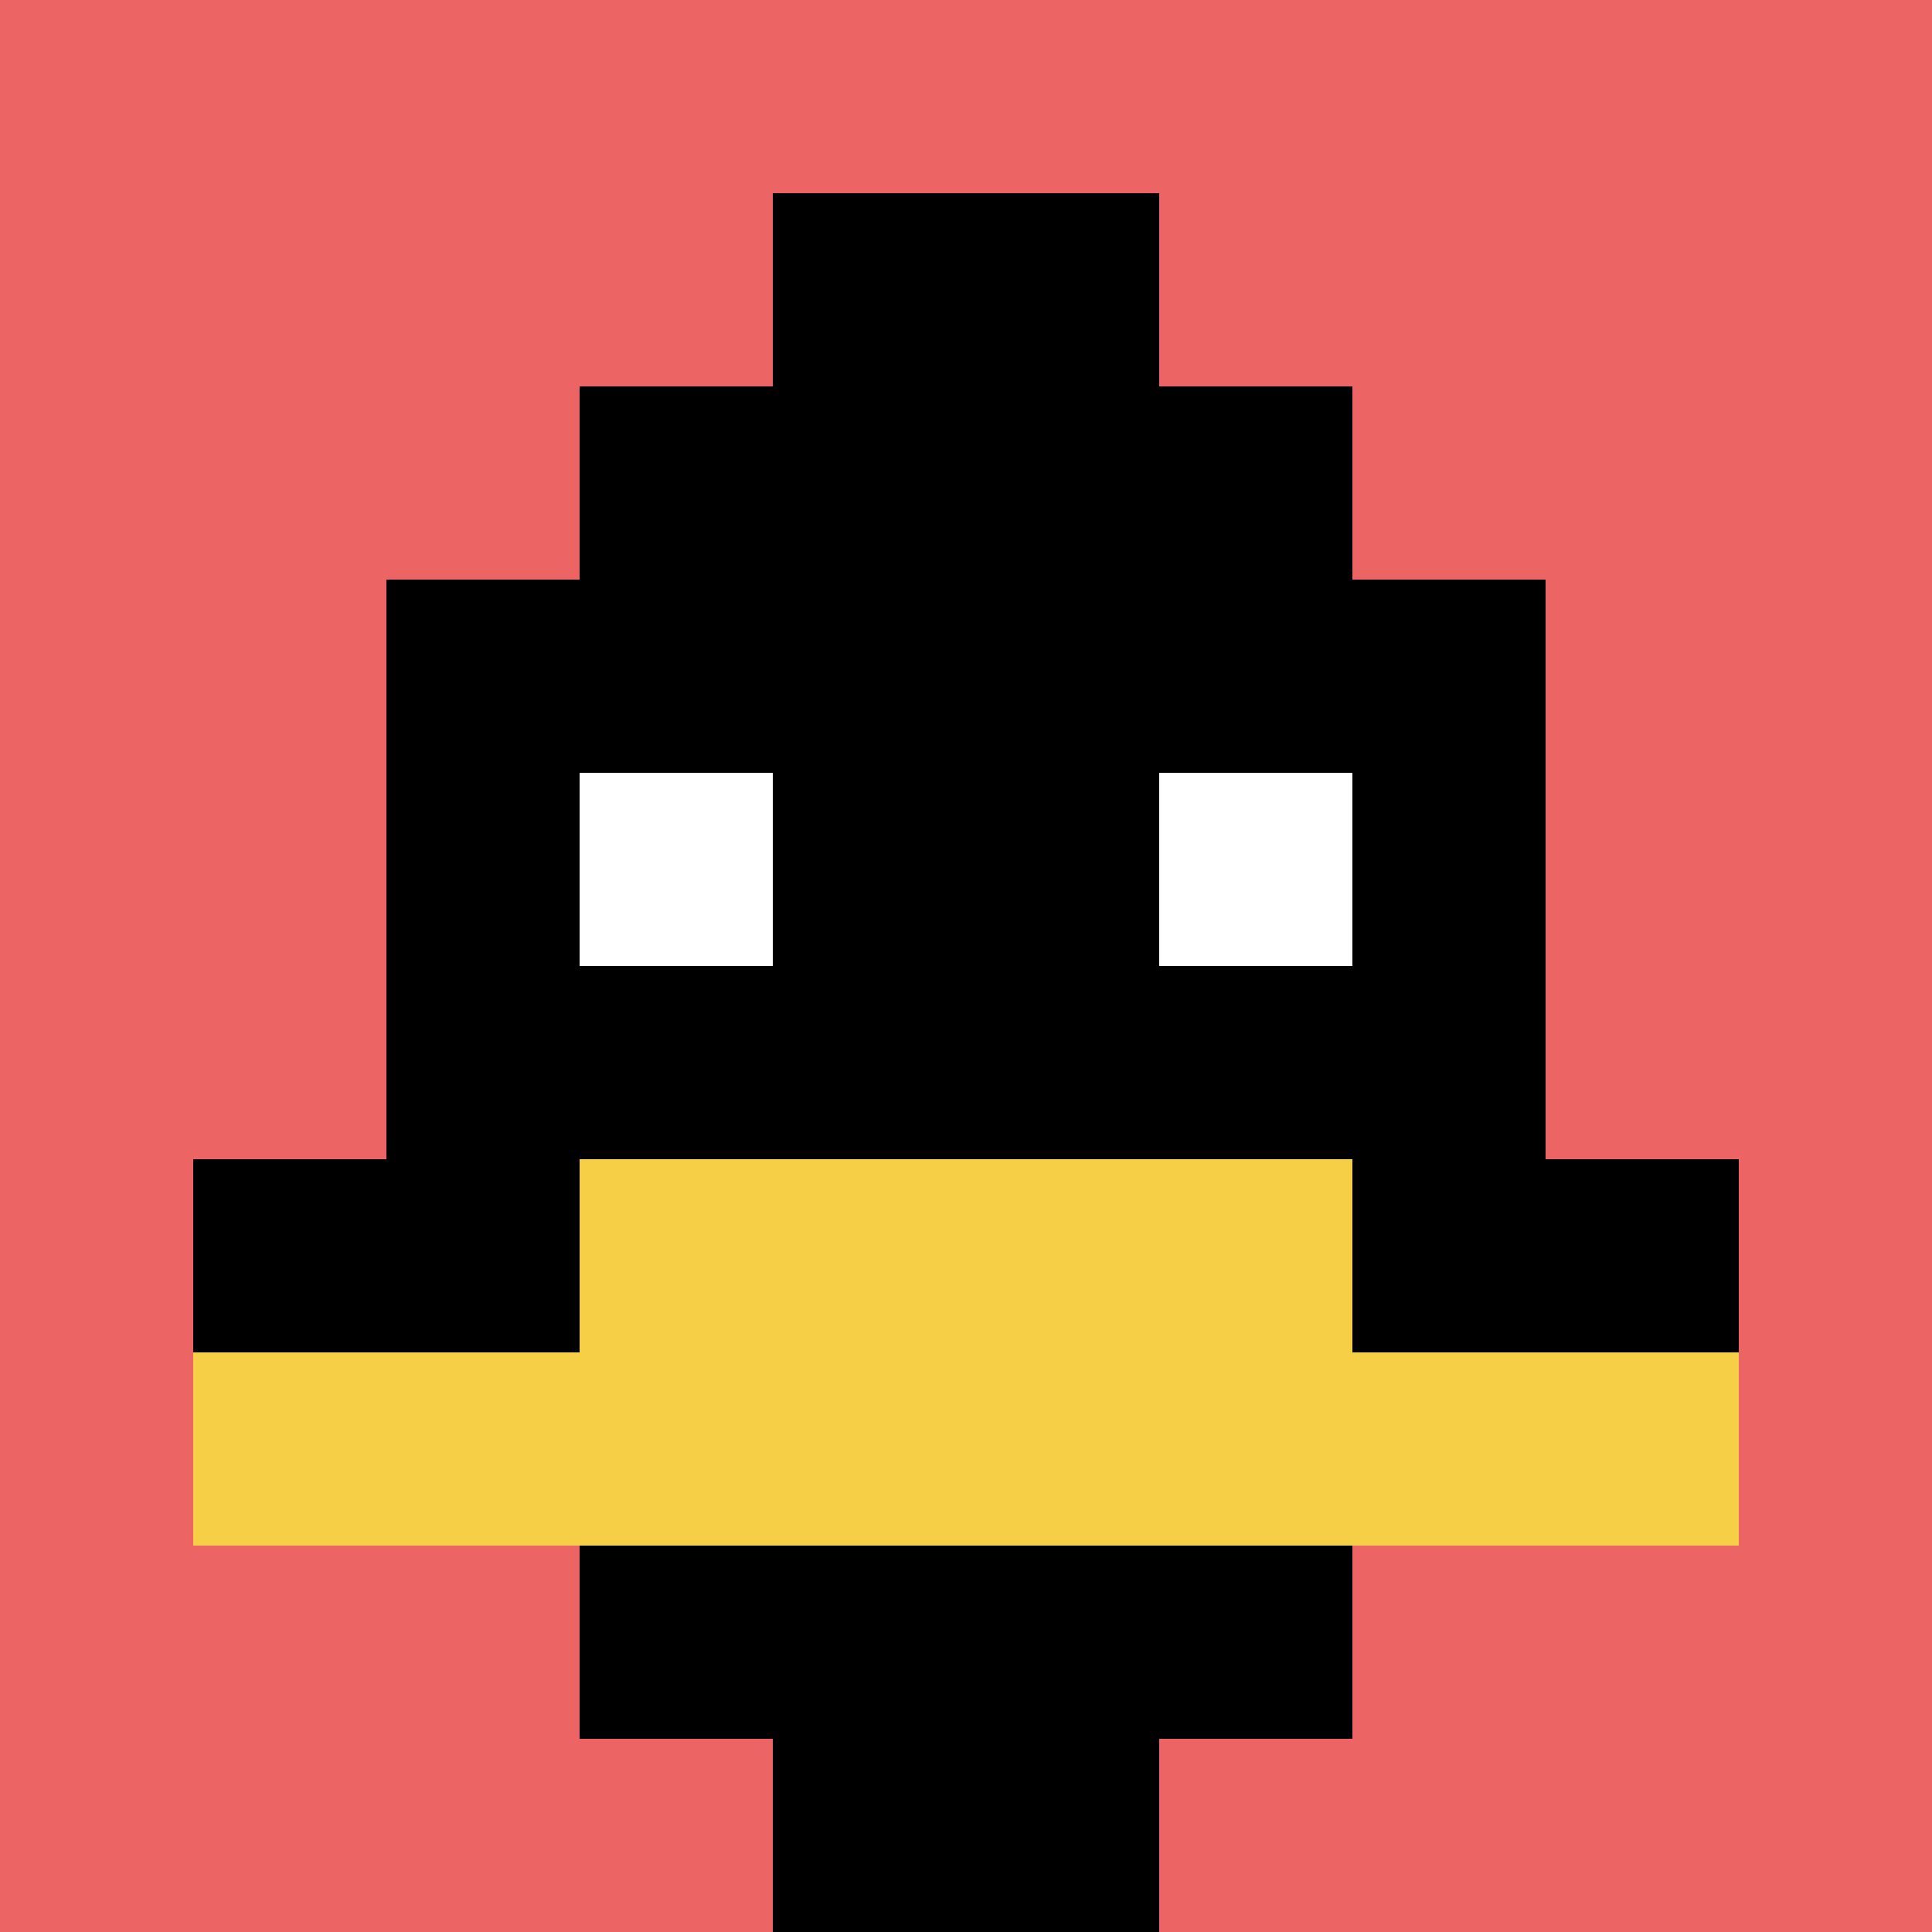
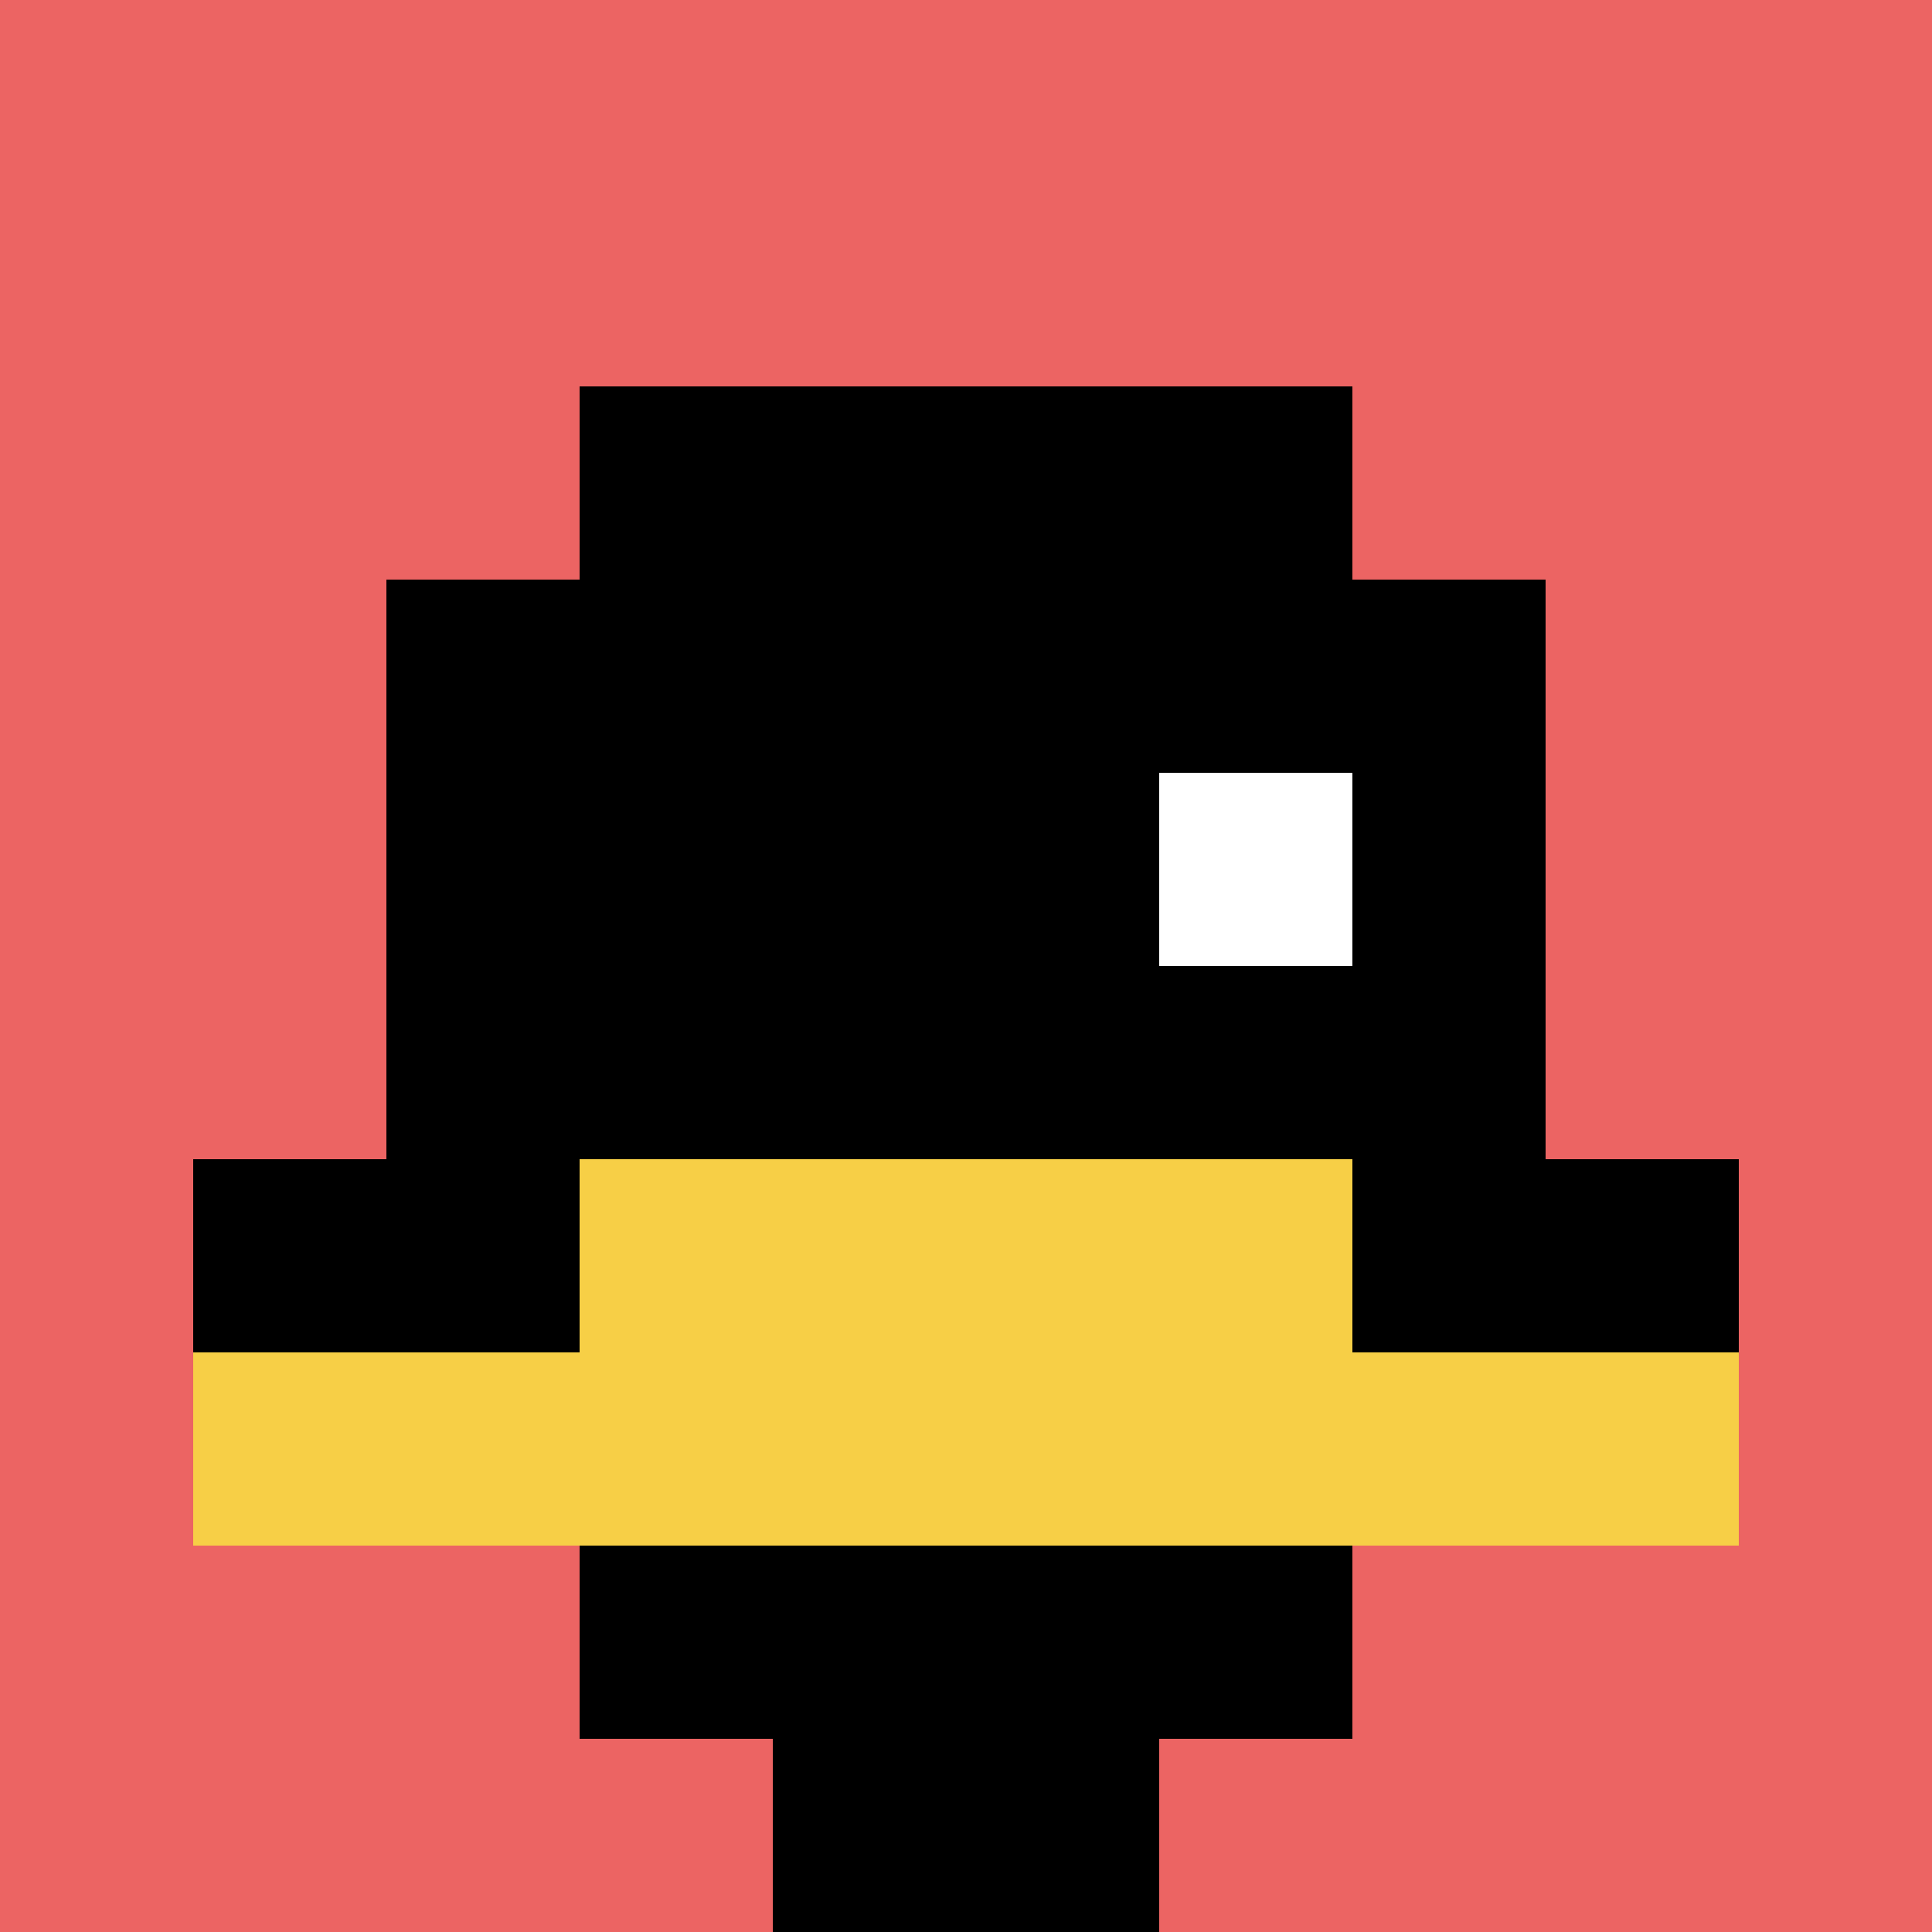
<svg xmlns="http://www.w3.org/2000/svg" width="675" height="675" version="1.1">
  <rect width="100%" height="100%" fill="#fff" />
  <g>
    <g id="0-0">
      <path fill="#EC6463" d="M0 0h675v675H0z" />
      <g>
        <path id="0-0-3-2-4-7" fill="#000" d="M202.5 135h270v472.5h-270z" />
        <path id="0-0-2-3-6-5" fill="#000" d="M135 202.5h405V540H135z" />
        <path id="0-0-4-8-2-2" fill="#000" d="M270 540h135v135H270z" />
        <path id="0-0-1-6-8-1" fill="#000" d="M67.5 405h540v67.5h-540z" />
        <path id="0-0-1-7-8-1" fill="#F7CF46" d="M67.5 472.5h540V540h-540z" />
        <path id="0-0-3-6-4-2" fill="#F7CF46" d="M202.5 405h270v135h-270z" />
-         <path id="0-0-3-4-1-1" fill="#fff" d="M202.5 270H270v67.5h-67.5z" />
        <path id="0-0-6-4-1-1" fill="#fff" d="M405 270h67.5v67.5H405z" />
-         <path id="0-0-4-1-2-2" fill="#000" d="M270 67.5h135v135H270z" />
      </g>
      <path fill="none" stroke="#fff" stroke-width="0" d="M0 0h675v675H0z" />
    </g>
  </g>
</svg>